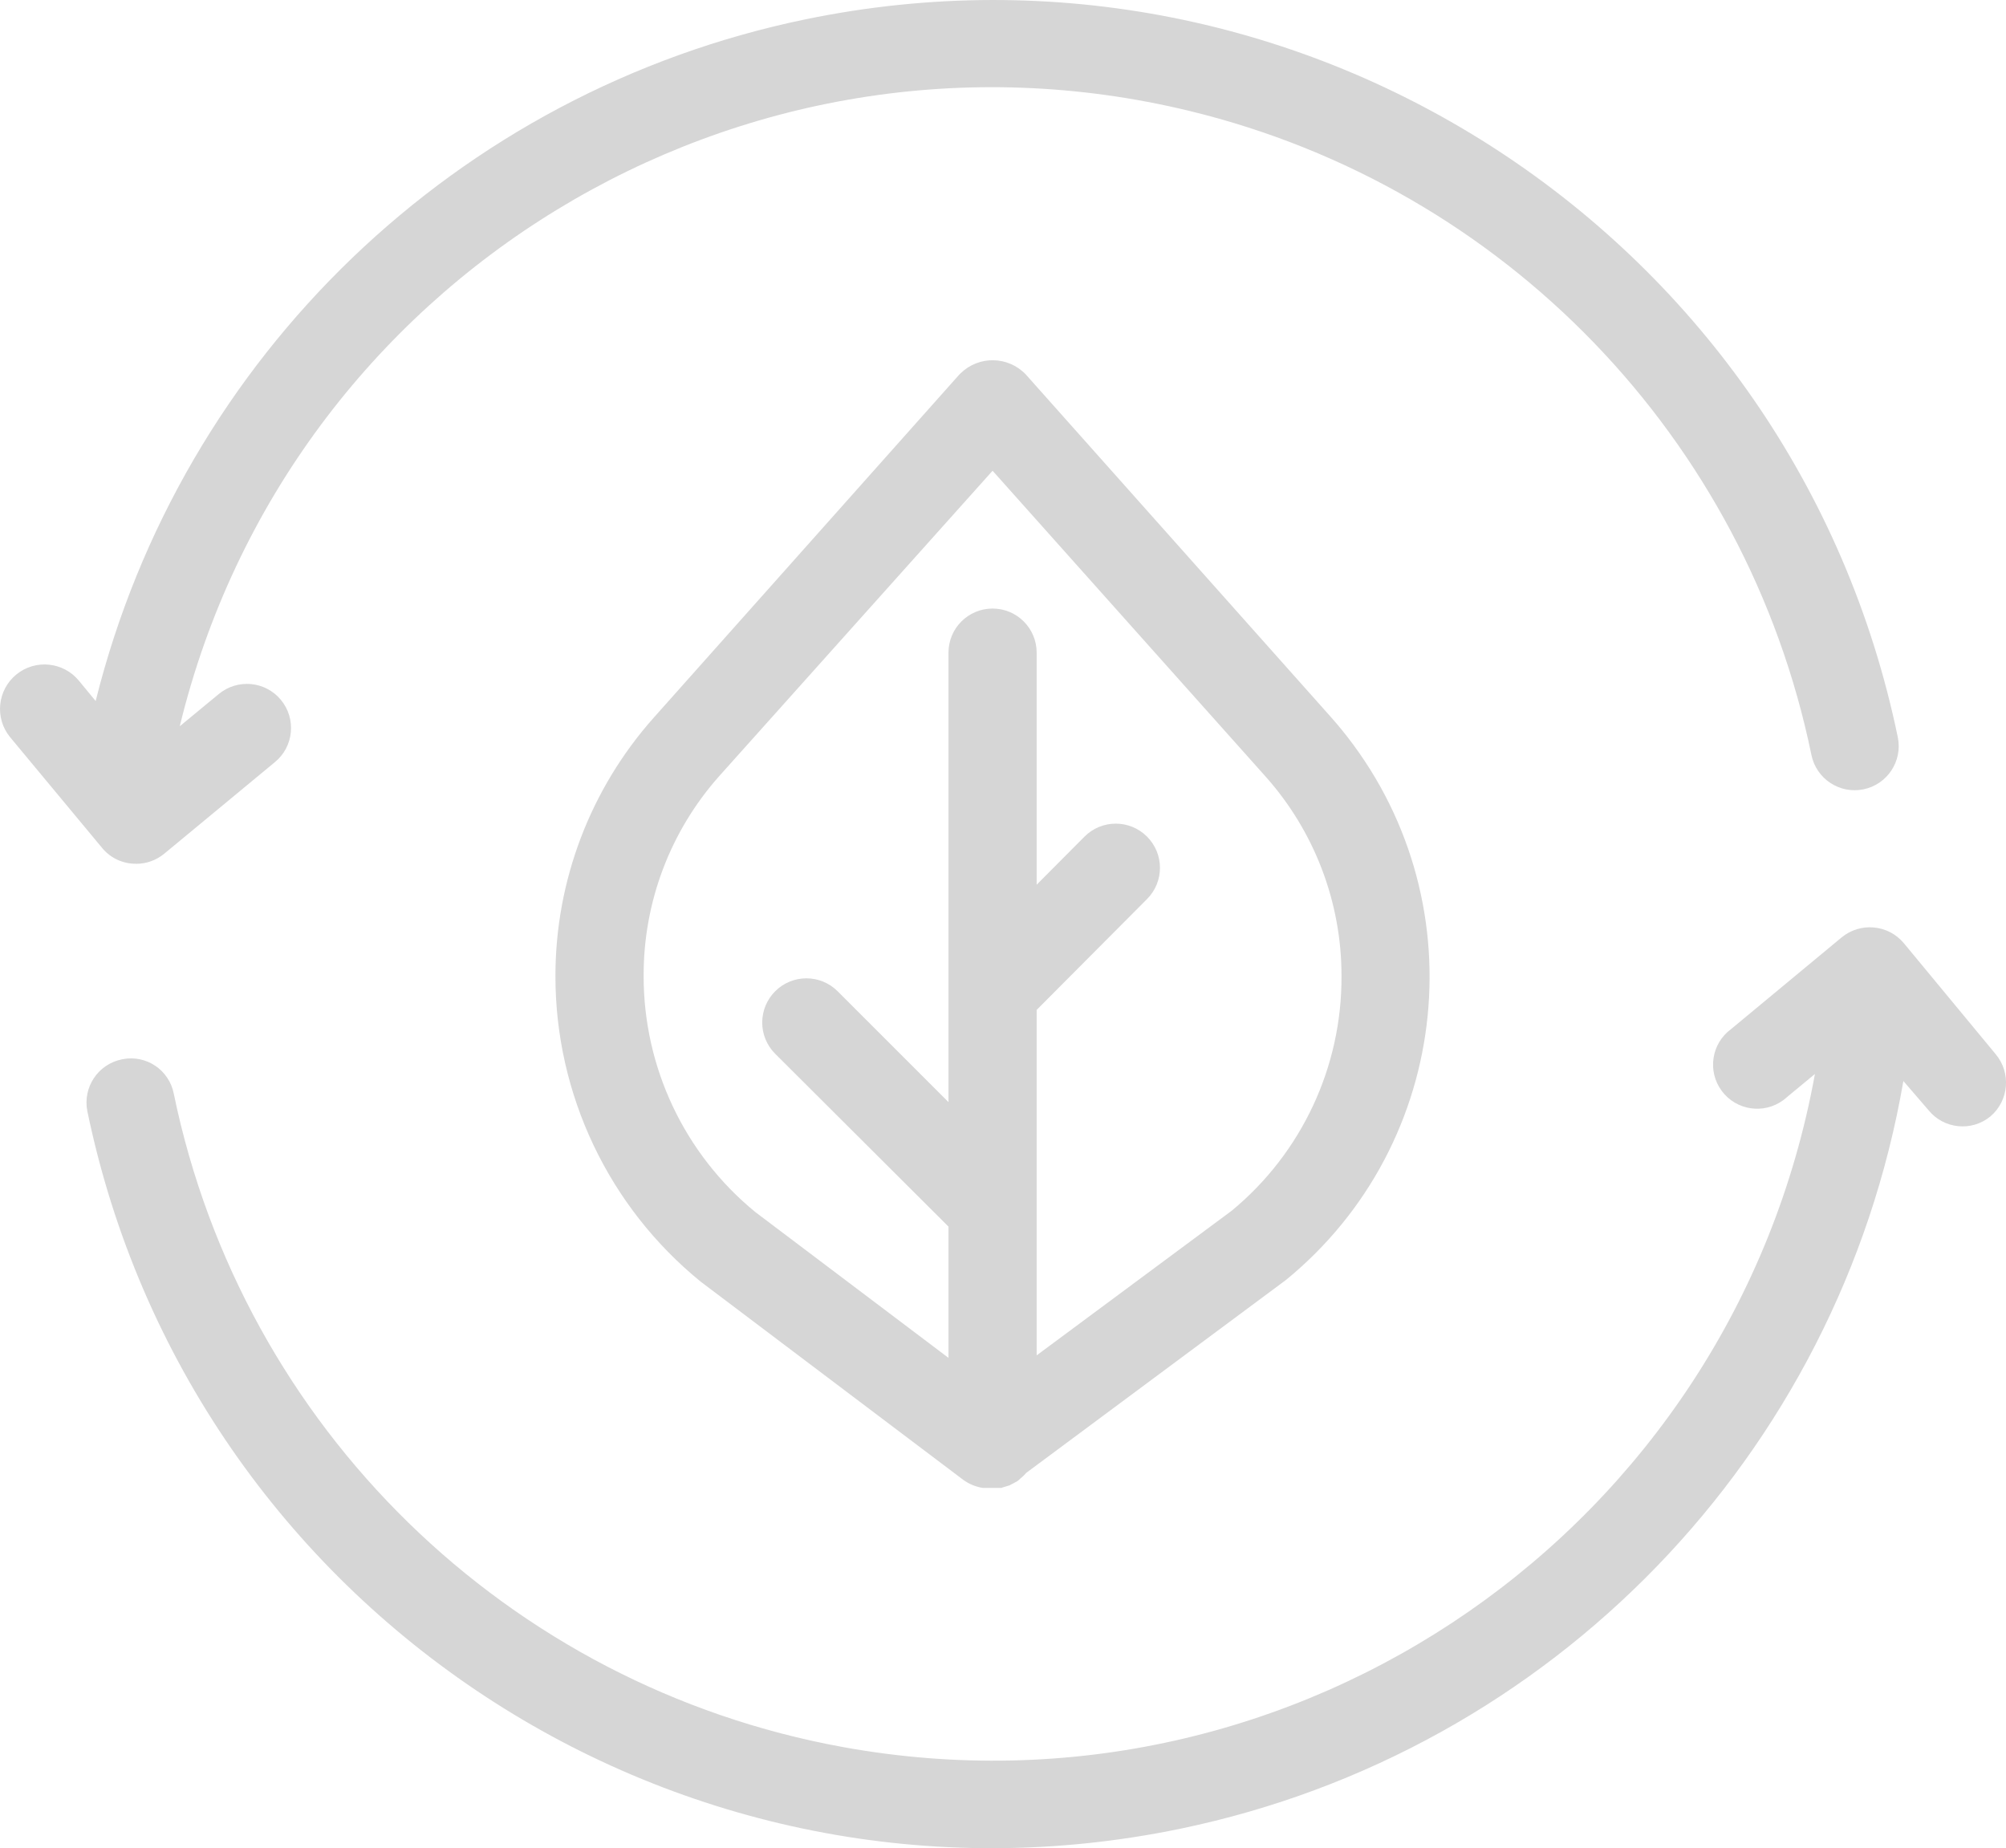
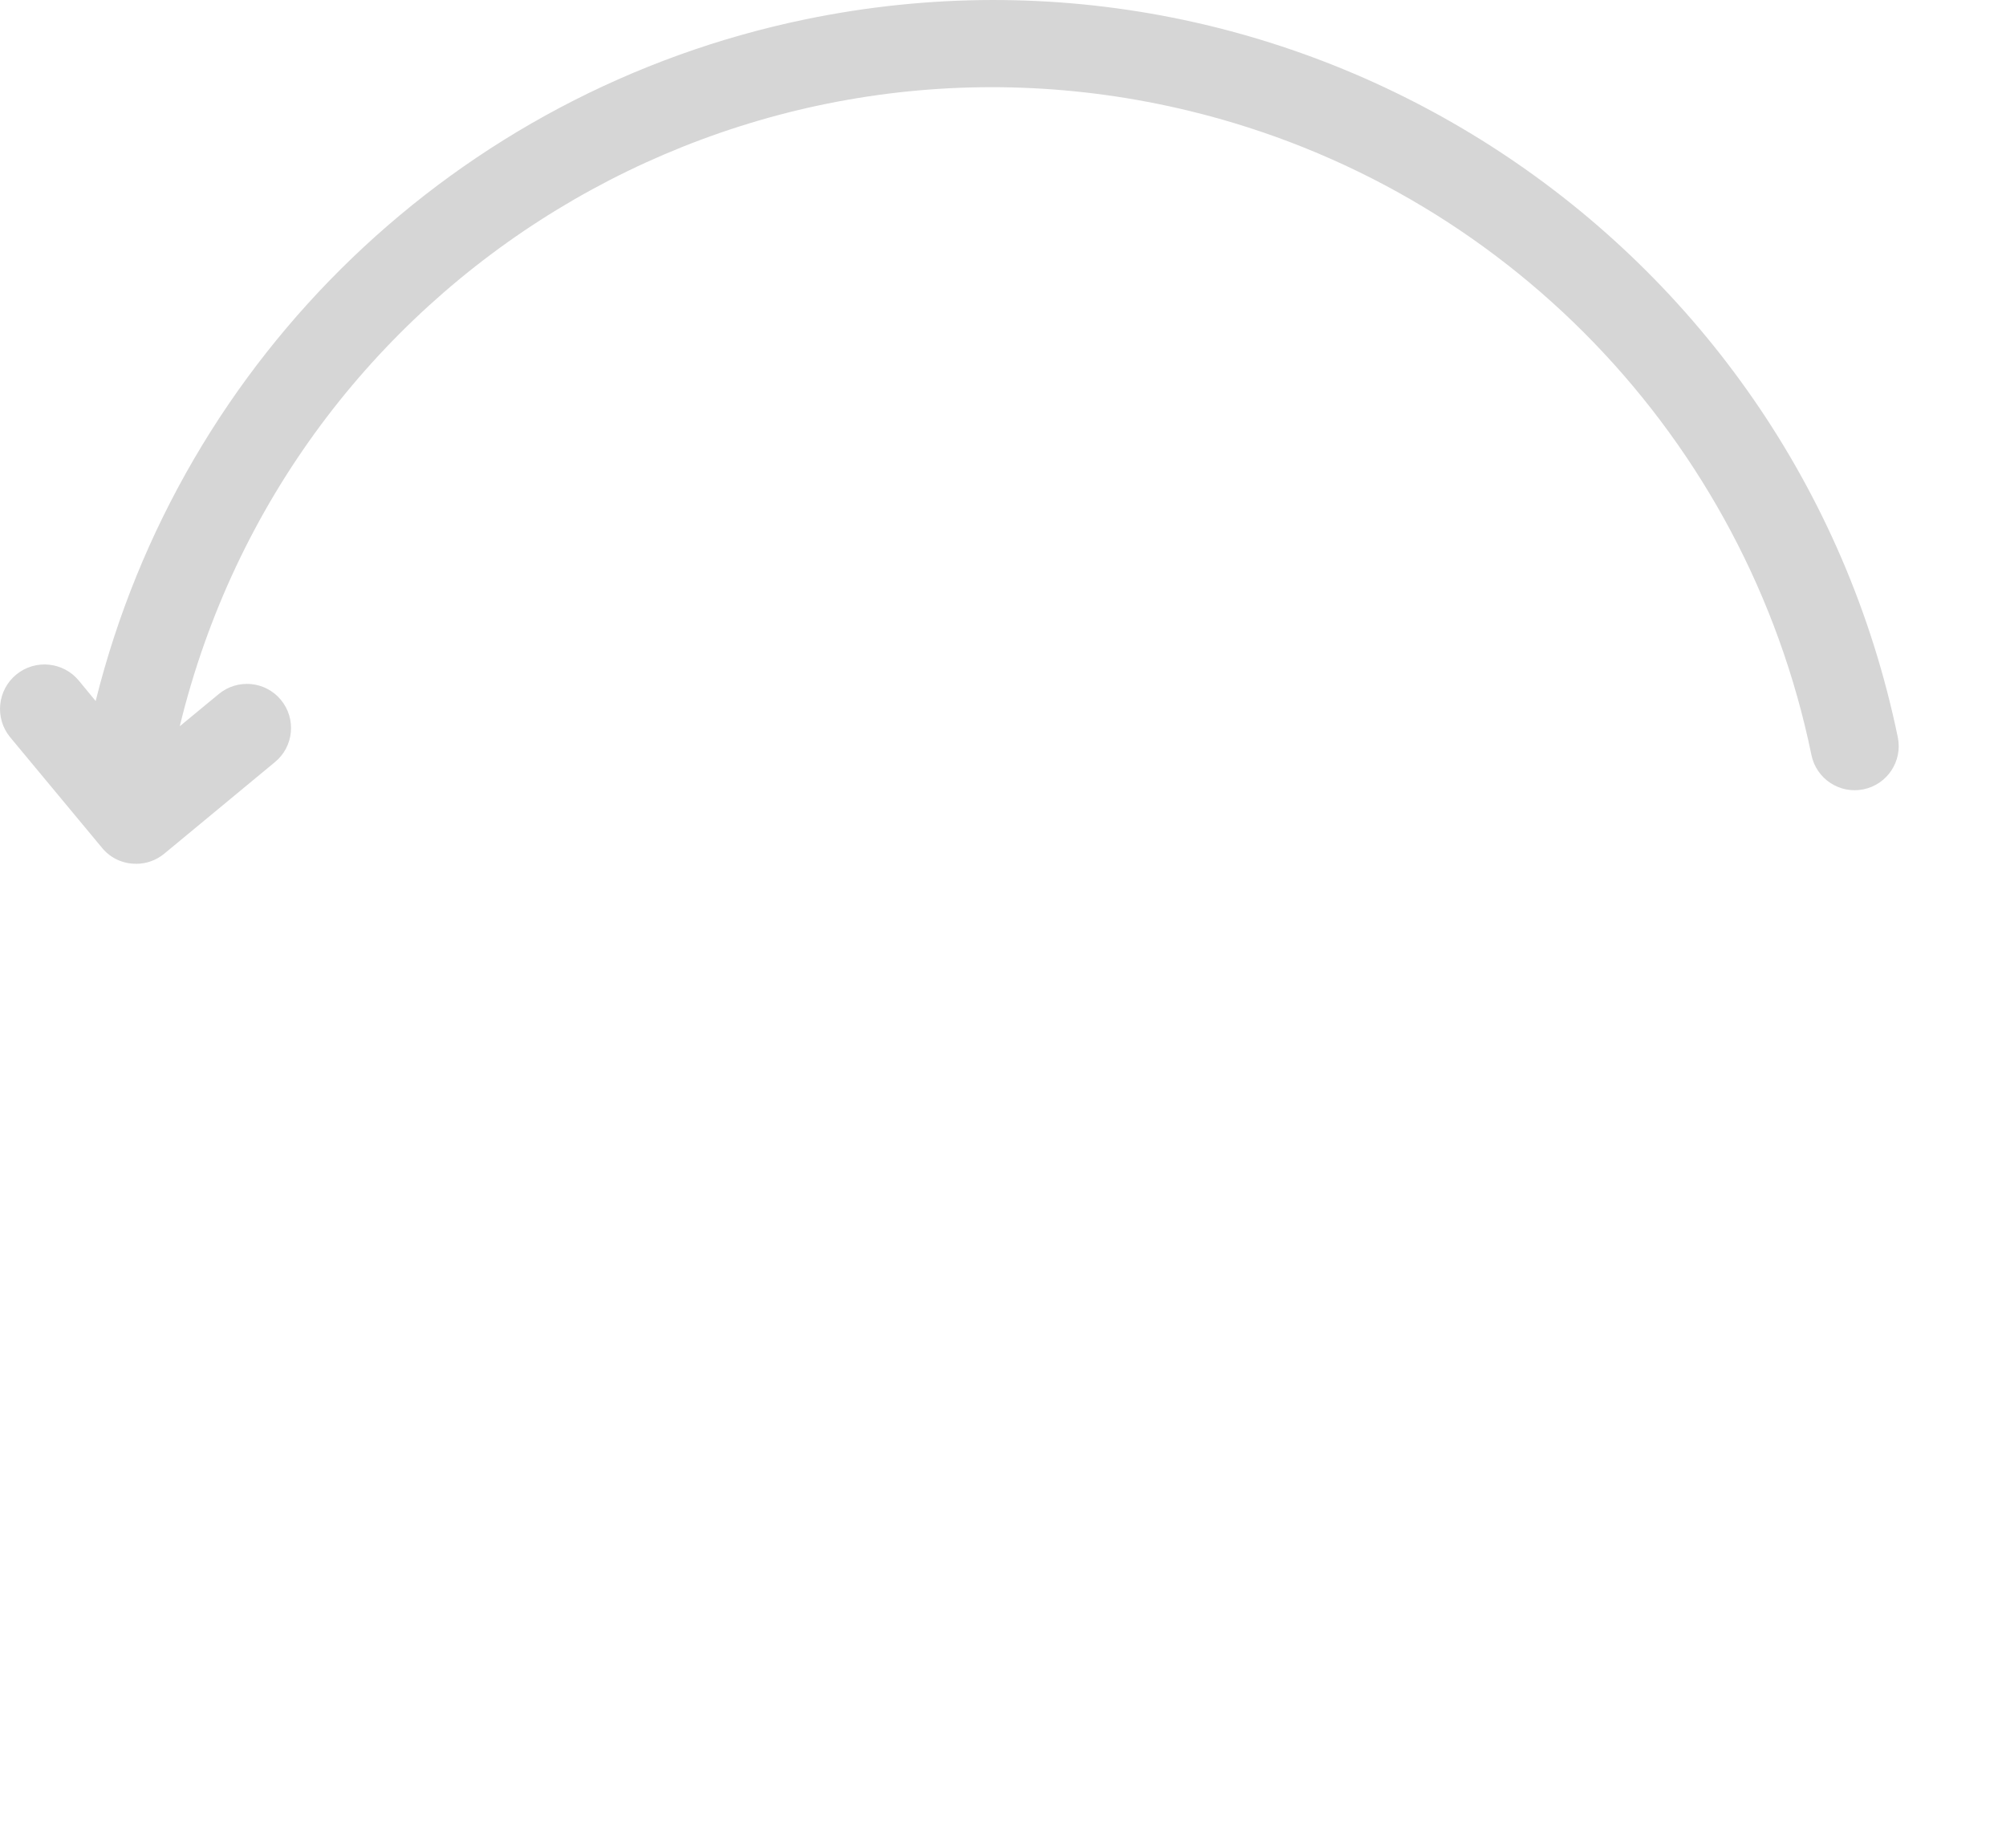
<svg xmlns="http://www.w3.org/2000/svg" id="Layer_2" viewBox="0 0 49.826 45.904">
  <defs>
    <style>.cls-1{fill:#d6d6d6;stroke-width:0px;}</style>
  </defs>
  <g id="Layer_1-2">
    <path class="cls-1" d="m3.377,21.455c.256.001.504-.088.701-.25l2.753-2.278c.467-.385.532-1.076.147-1.543s-1.076-.532-1.543-.147l-.97.801C7.174,6.891,18.405.05,29.552,2.757c7.807,1.896,13.82,8.125,15.441,15.994.121.593.7.975,1.292.854.593-.121.975-.7.854-1.292C44.57,5.896,32.421-2.088,20.003.481,11.362,2.268,4.51,8.85,2.376,17.412l-.413-.501c-.385-.473-1.082-.545-1.555-.16-.473.385-.545,1.082-.16,1.555l2.303,2.772c.207.241.509.378.826.375Z" />
-     <path class="cls-1" d="m49.567,26.18l-2.278-2.753c-.388-.465-1.078-.529-1.546-.144l-2.747,2.278c-.487.358-.592,1.044-.233,1.531.358.487,1.044.592,1.531.233.034-.025.067-.052.098-.081l.688-.569c-2.05,11.283-12.858,18.768-24.141,16.718-8.332-1.514-14.911-7.936-16.623-16.23-.115-.587-.683-.97-1.27-.855-.006.001-.013.003-.019.004-.593.119-.976.696-.857,1.289,2.574,12.417,14.727,20.395,27.143,17.821,9.234-1.914,16.358-9.28,17.964-18.572l.626.726c.38.466,1.066.536,1.532.156.003-.002.005-.004.007-.006.459-.394.515-1.083.125-1.546Z" />
-     <path class="cls-1" d="m23.834,9.296l-7.597,8.53c-1.572,1.767-2.441,4.049-2.441,6.414-.002,2.944,1.322,5.732,3.605,7.591l6.533,4.931c.141.1.304.167.476.194h.457l.207-.063.188-.1c.03-.019.057-.043.081-.069.055-.043.105-.091.15-.144l6.446-4.787c4.158-3.399,4.773-9.526,1.374-13.684-.079-.096-.159-.191-.241-.283l-7.597-8.53c-.437-.453-1.158-.466-1.61-.029-.01.01-.02.019-.029.029Zm9.487,14.944c.012,2.255-.989,4.397-2.728,5.832l-4.844,3.592v-8.58l2.741-2.753c.429-.429.429-1.123,0-1.552s-1.123-.429-1.552,0l-1.189,1.195v-5.764c0-.605-.49-1.095-1.095-1.095s-1.095.49-1.095,1.095v11.164l-2.753-2.753c-.429-.429-1.123-.429-1.552,0s-.429,1.123,0,1.552l4.305,4.293v3.26l-4.8-3.623c-1.759-1.441-2.777-3.596-2.772-5.87-.005-1.827.663-3.591,1.877-4.956l6.79-7.585,6.777,7.591c1.218,1.363,1.891,3.128,1.89,4.956Z" />
  </g>
</svg>